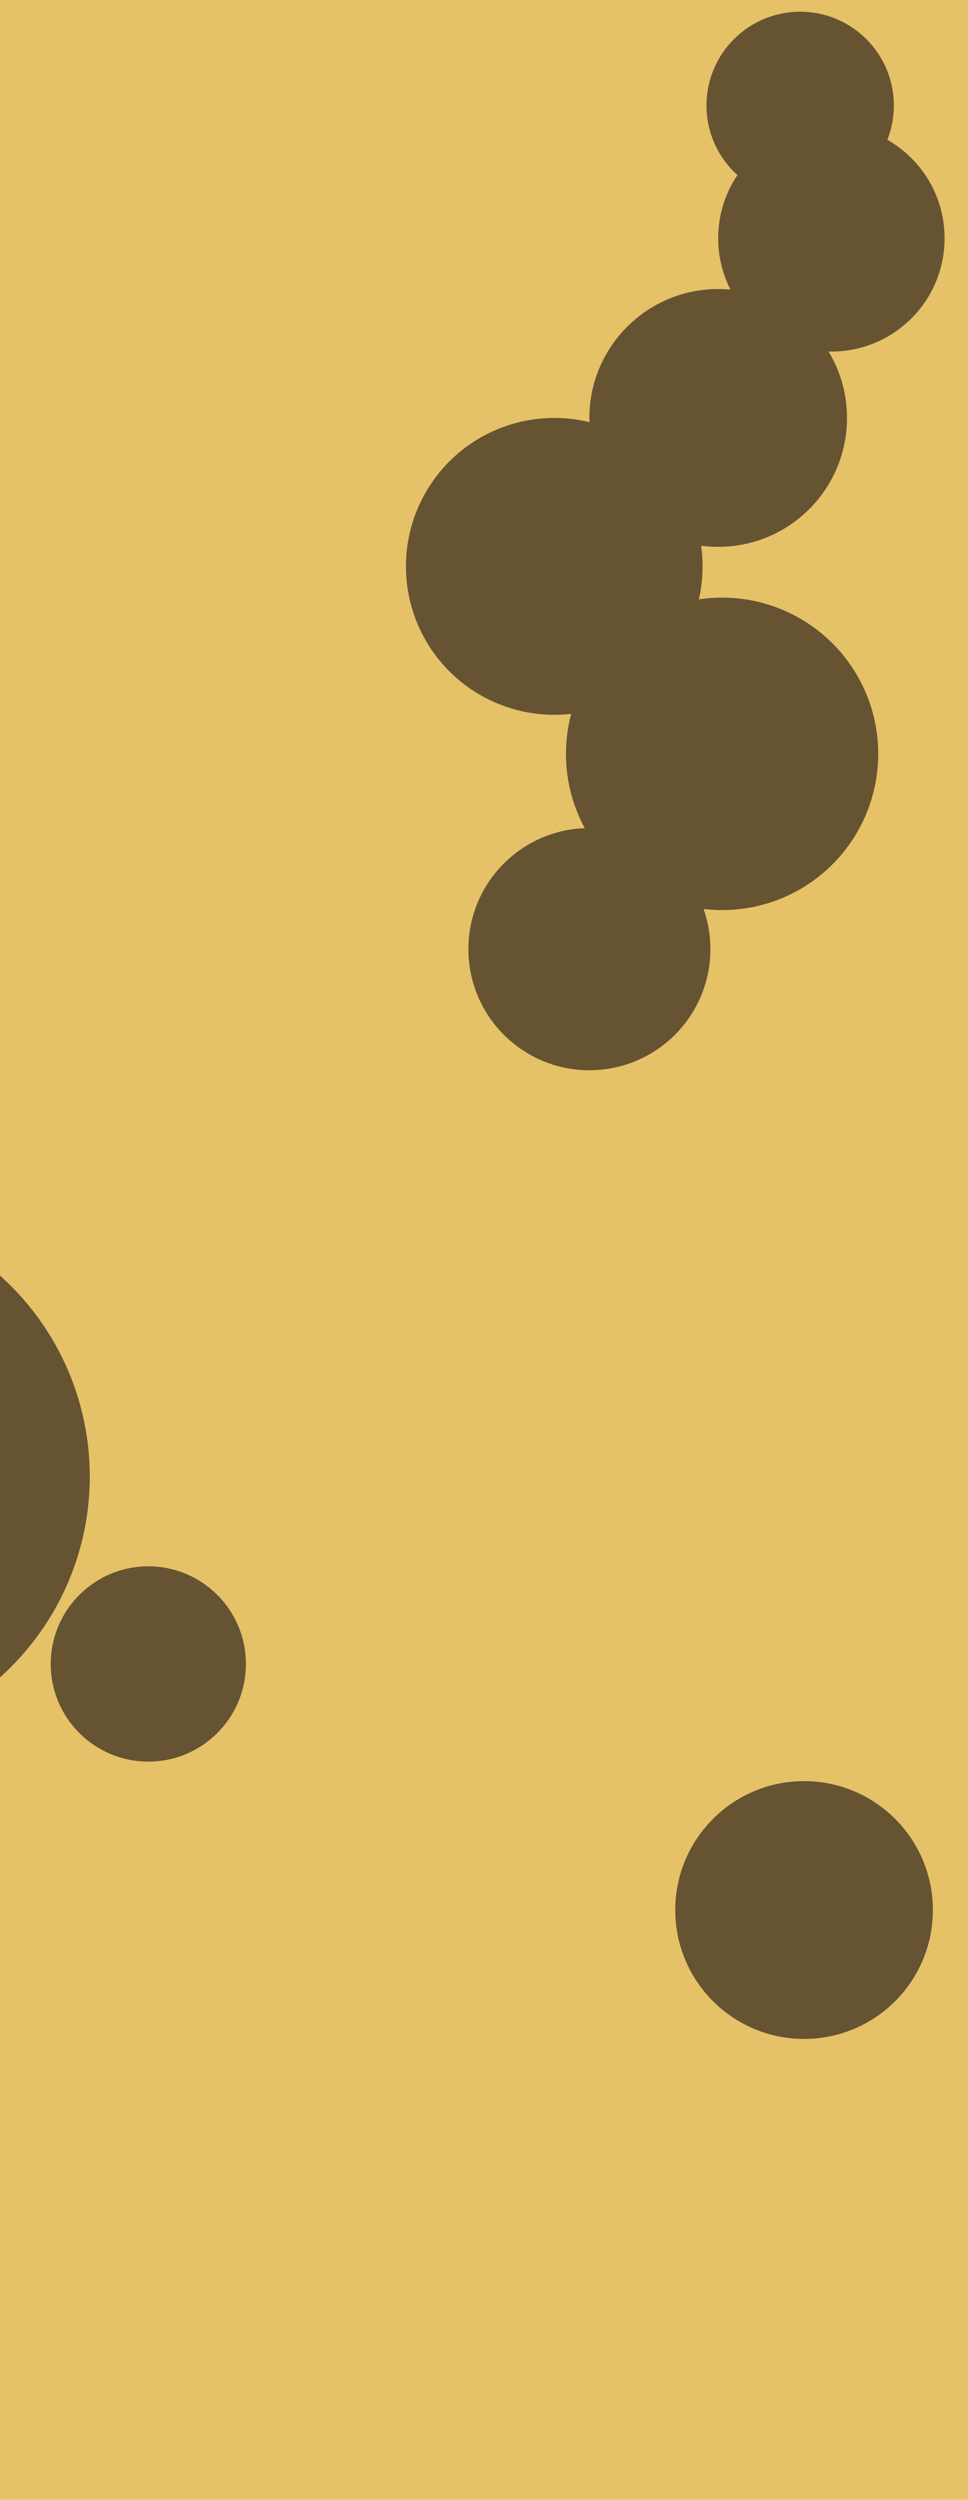
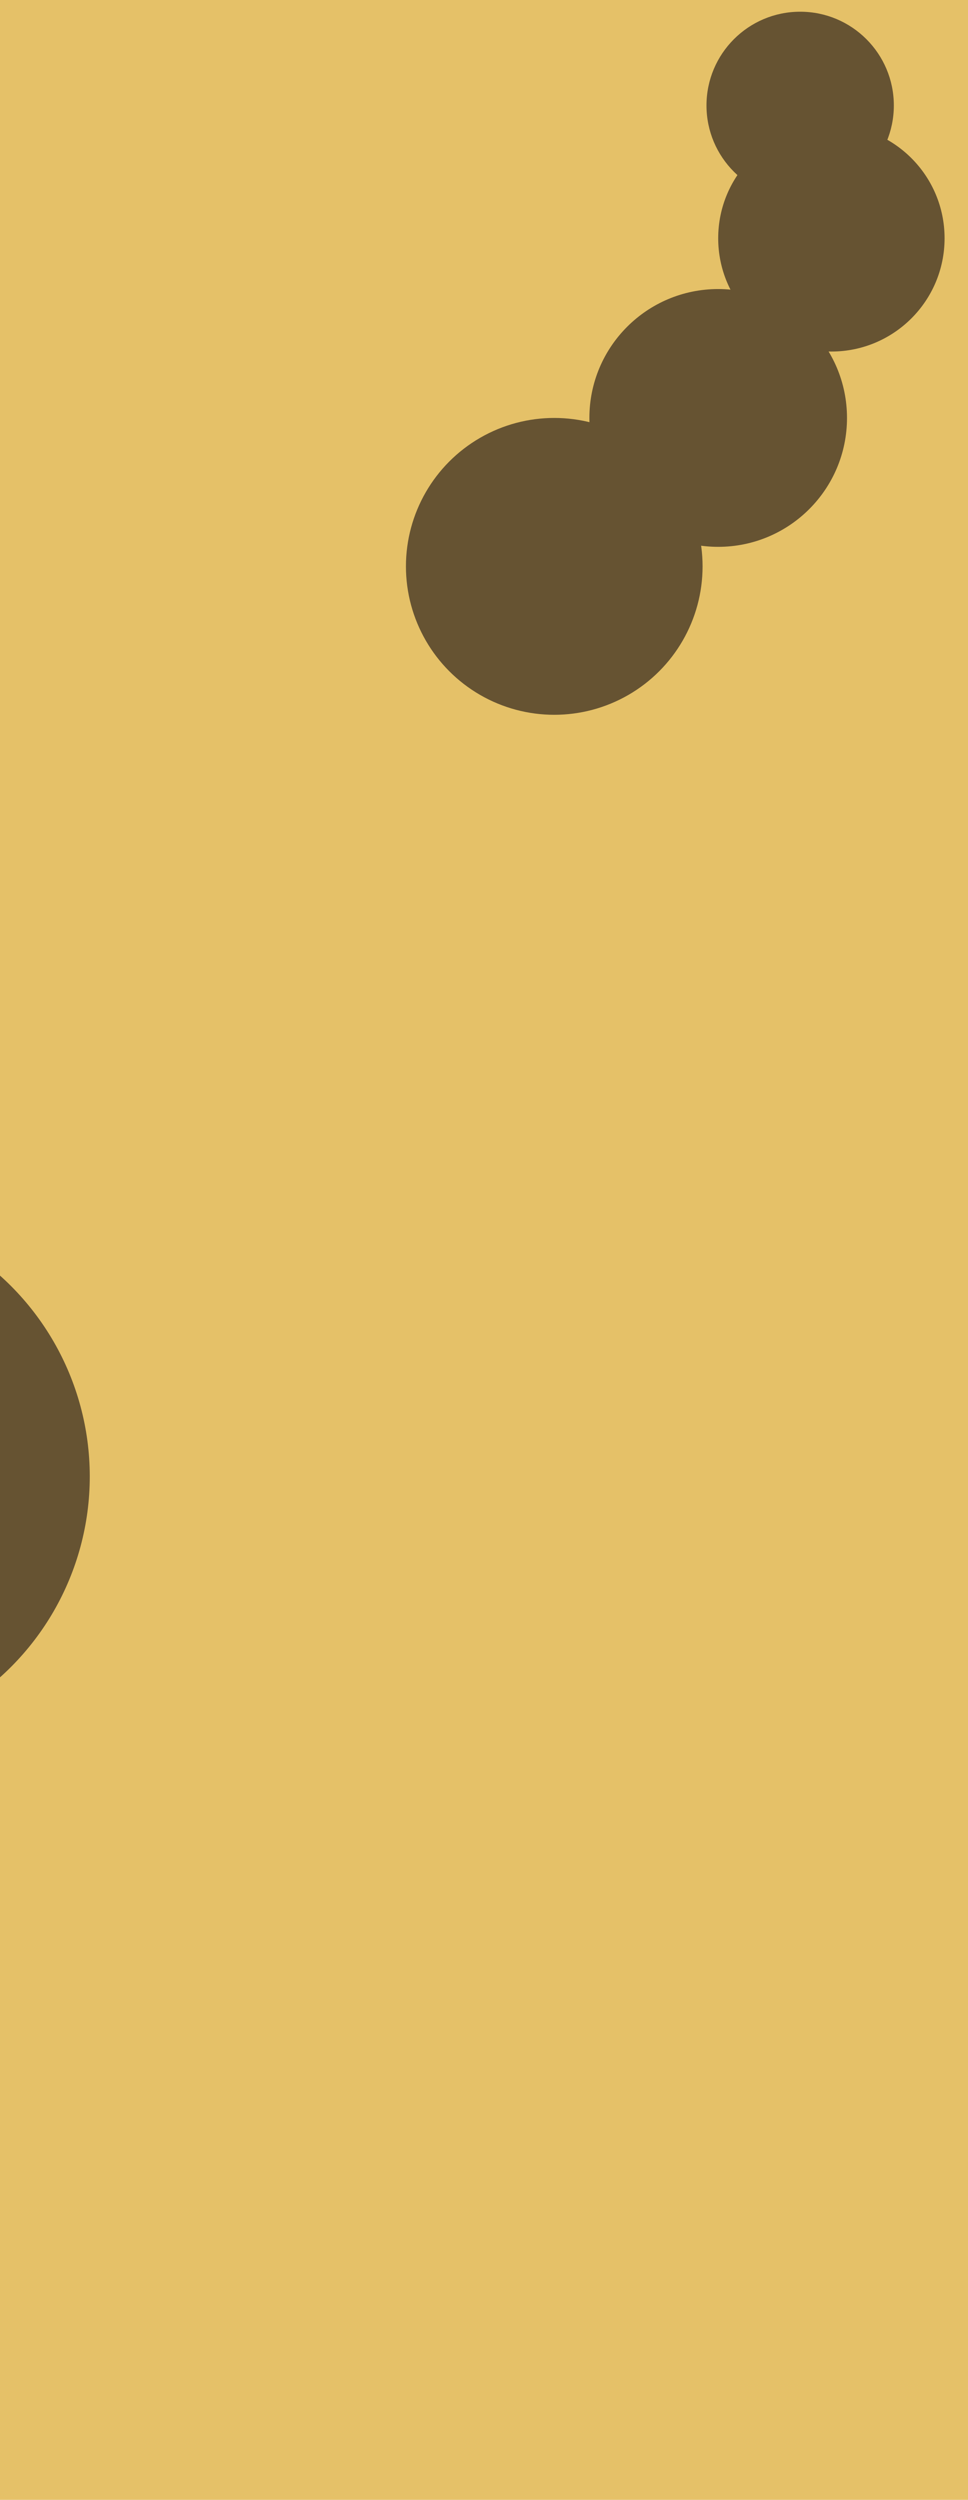
<svg xmlns="http://www.w3.org/2000/svg" width="248px" height="640px">
  <rect width="248" height="640" fill="rgb(229,193,104)" />
-   <circle cx="206" cy="489" r="33" fill="rgb(102,83,50)" />
  <circle cx="213" cy="61" r="29" fill="rgb(102,83,50)" />
-   <circle cx="185" cy="193" r="40" fill="rgb(102,83,50)" />
  <circle cx="205" cy="27" r="24" fill="rgb(102,83,50)" />
-   <circle cx="151" cy="243" r="31" fill="rgb(102,83,50)" />
-   <circle cx="38" cy="426" r="25" fill="rgb(102,83,50)" />
  <circle cx="142" cy="145" r="38" fill="rgb(102,83,50)" />
  <circle cx="-46" cy="378" r="69" fill="rgb(102,83,50)" />
  <circle cx="184" cy="107" r="33" fill="rgb(102,83,50)" />
</svg>